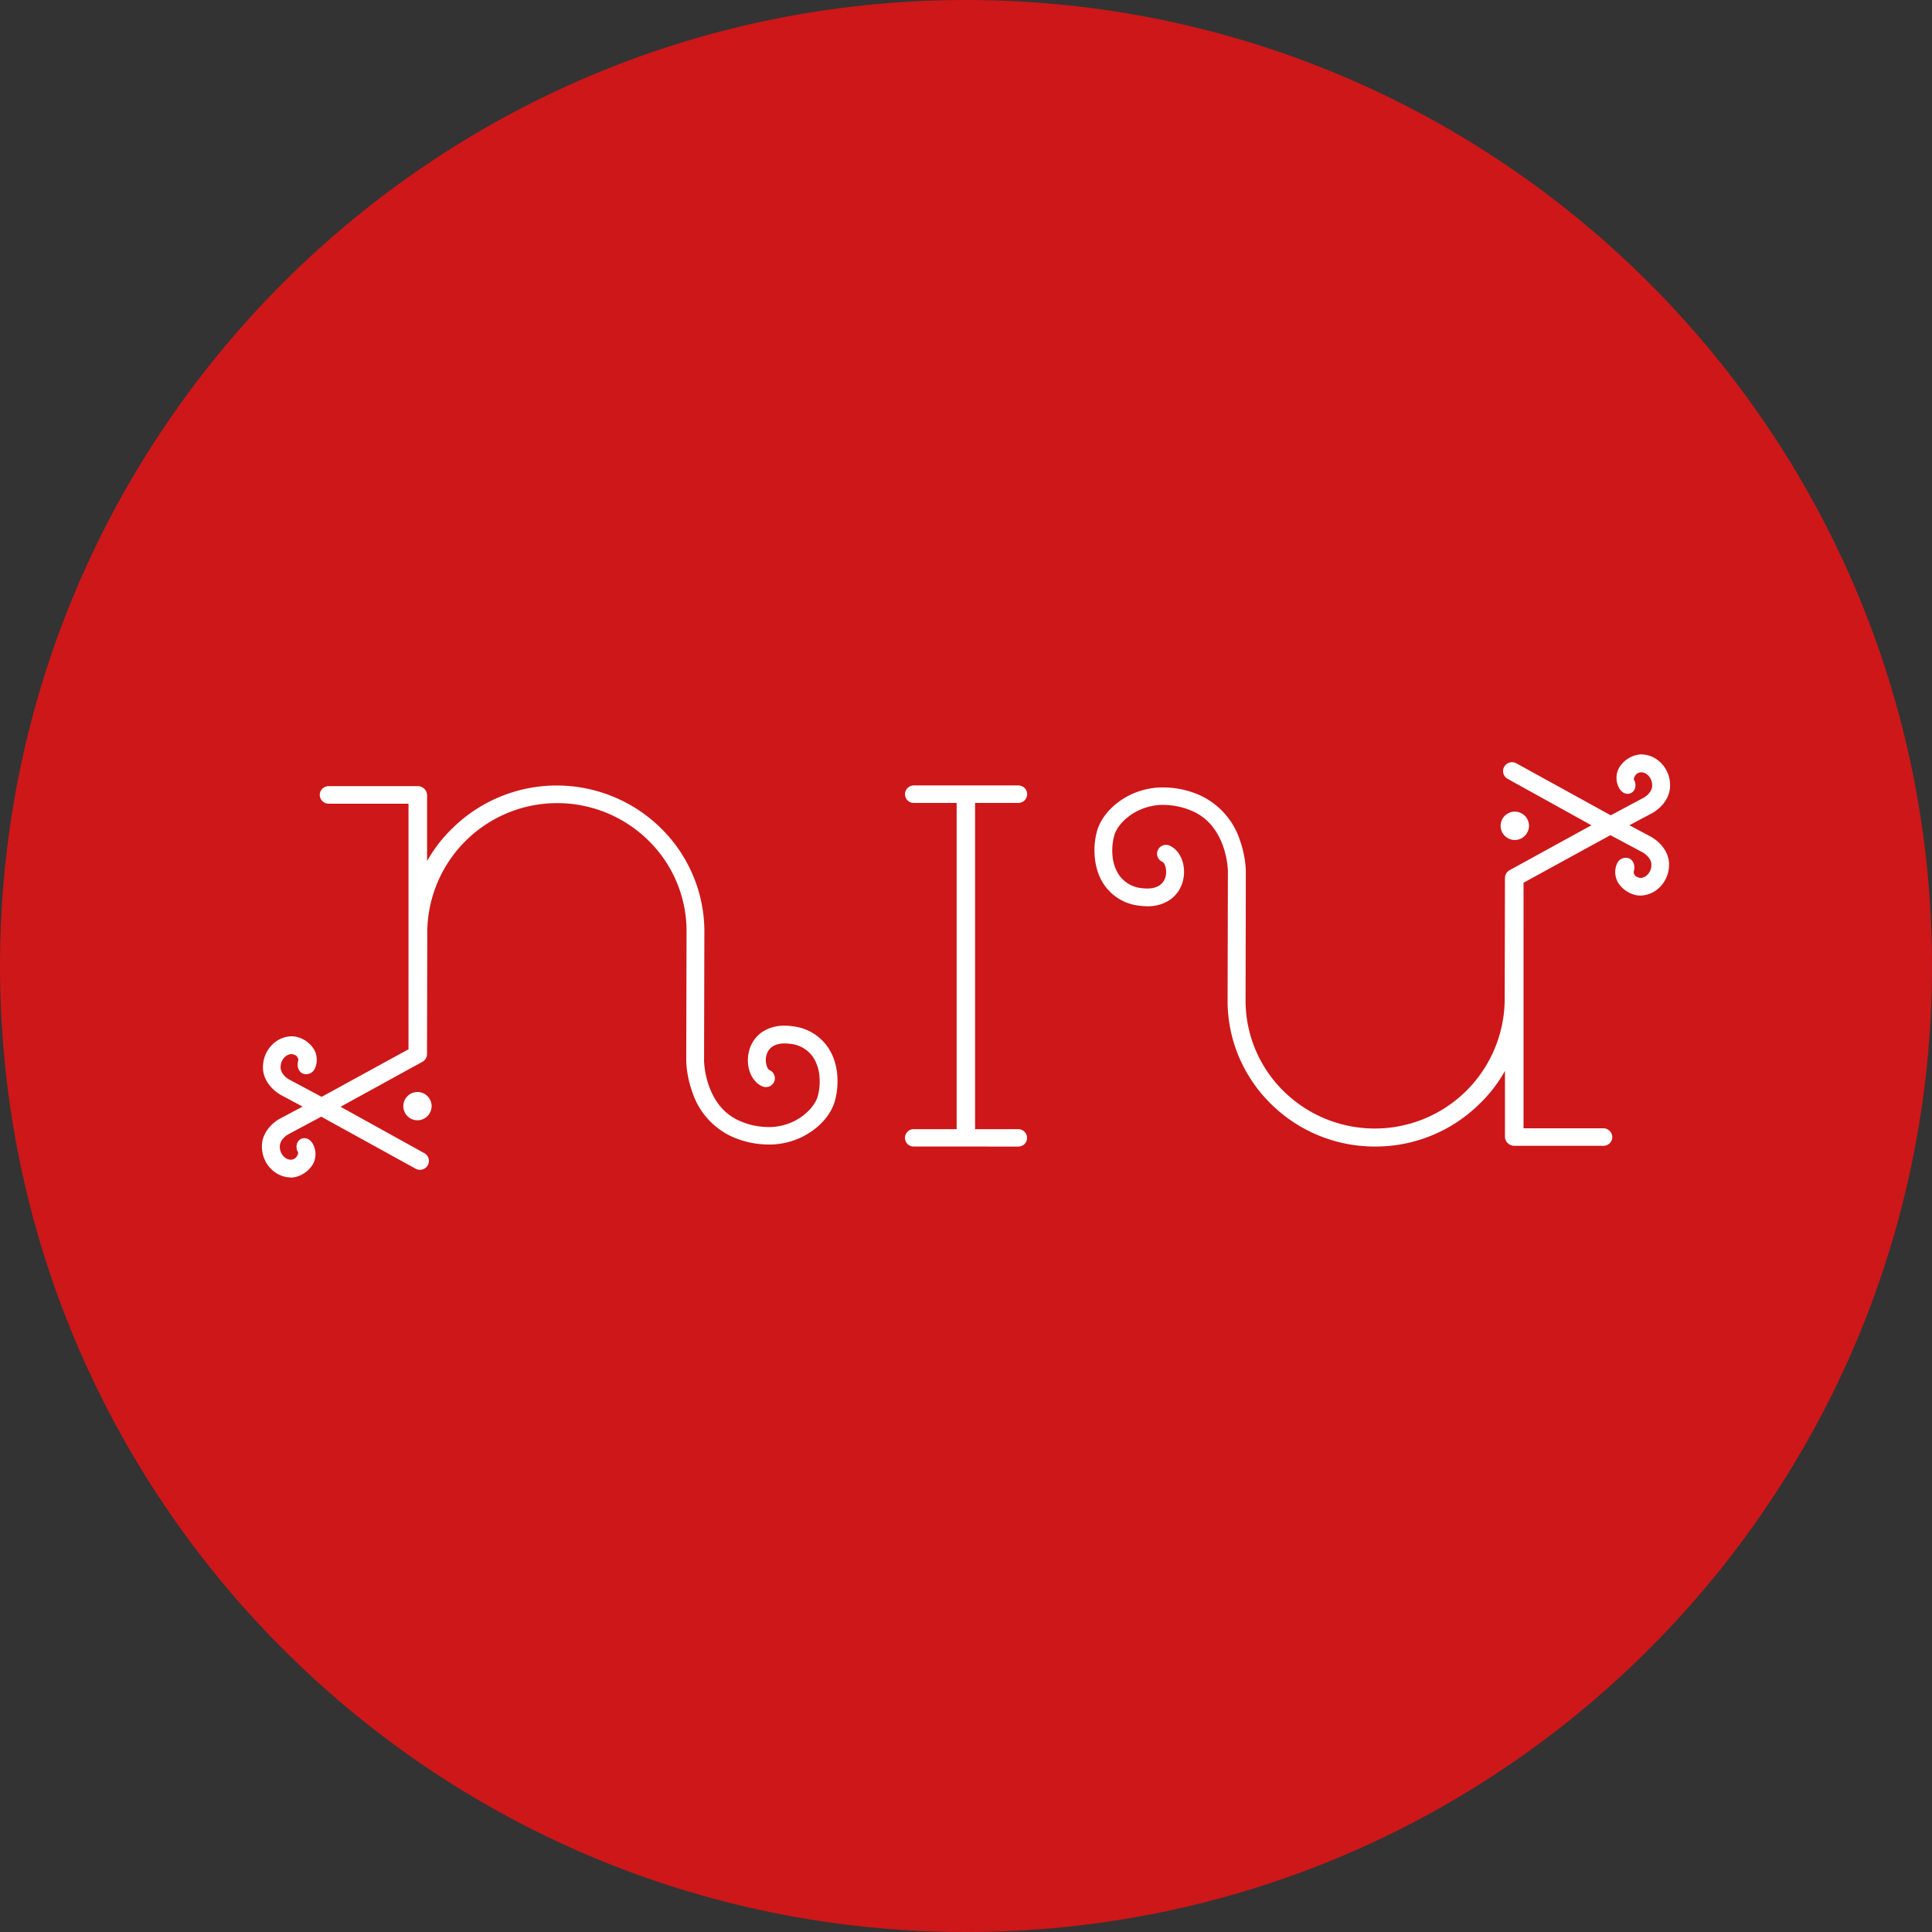
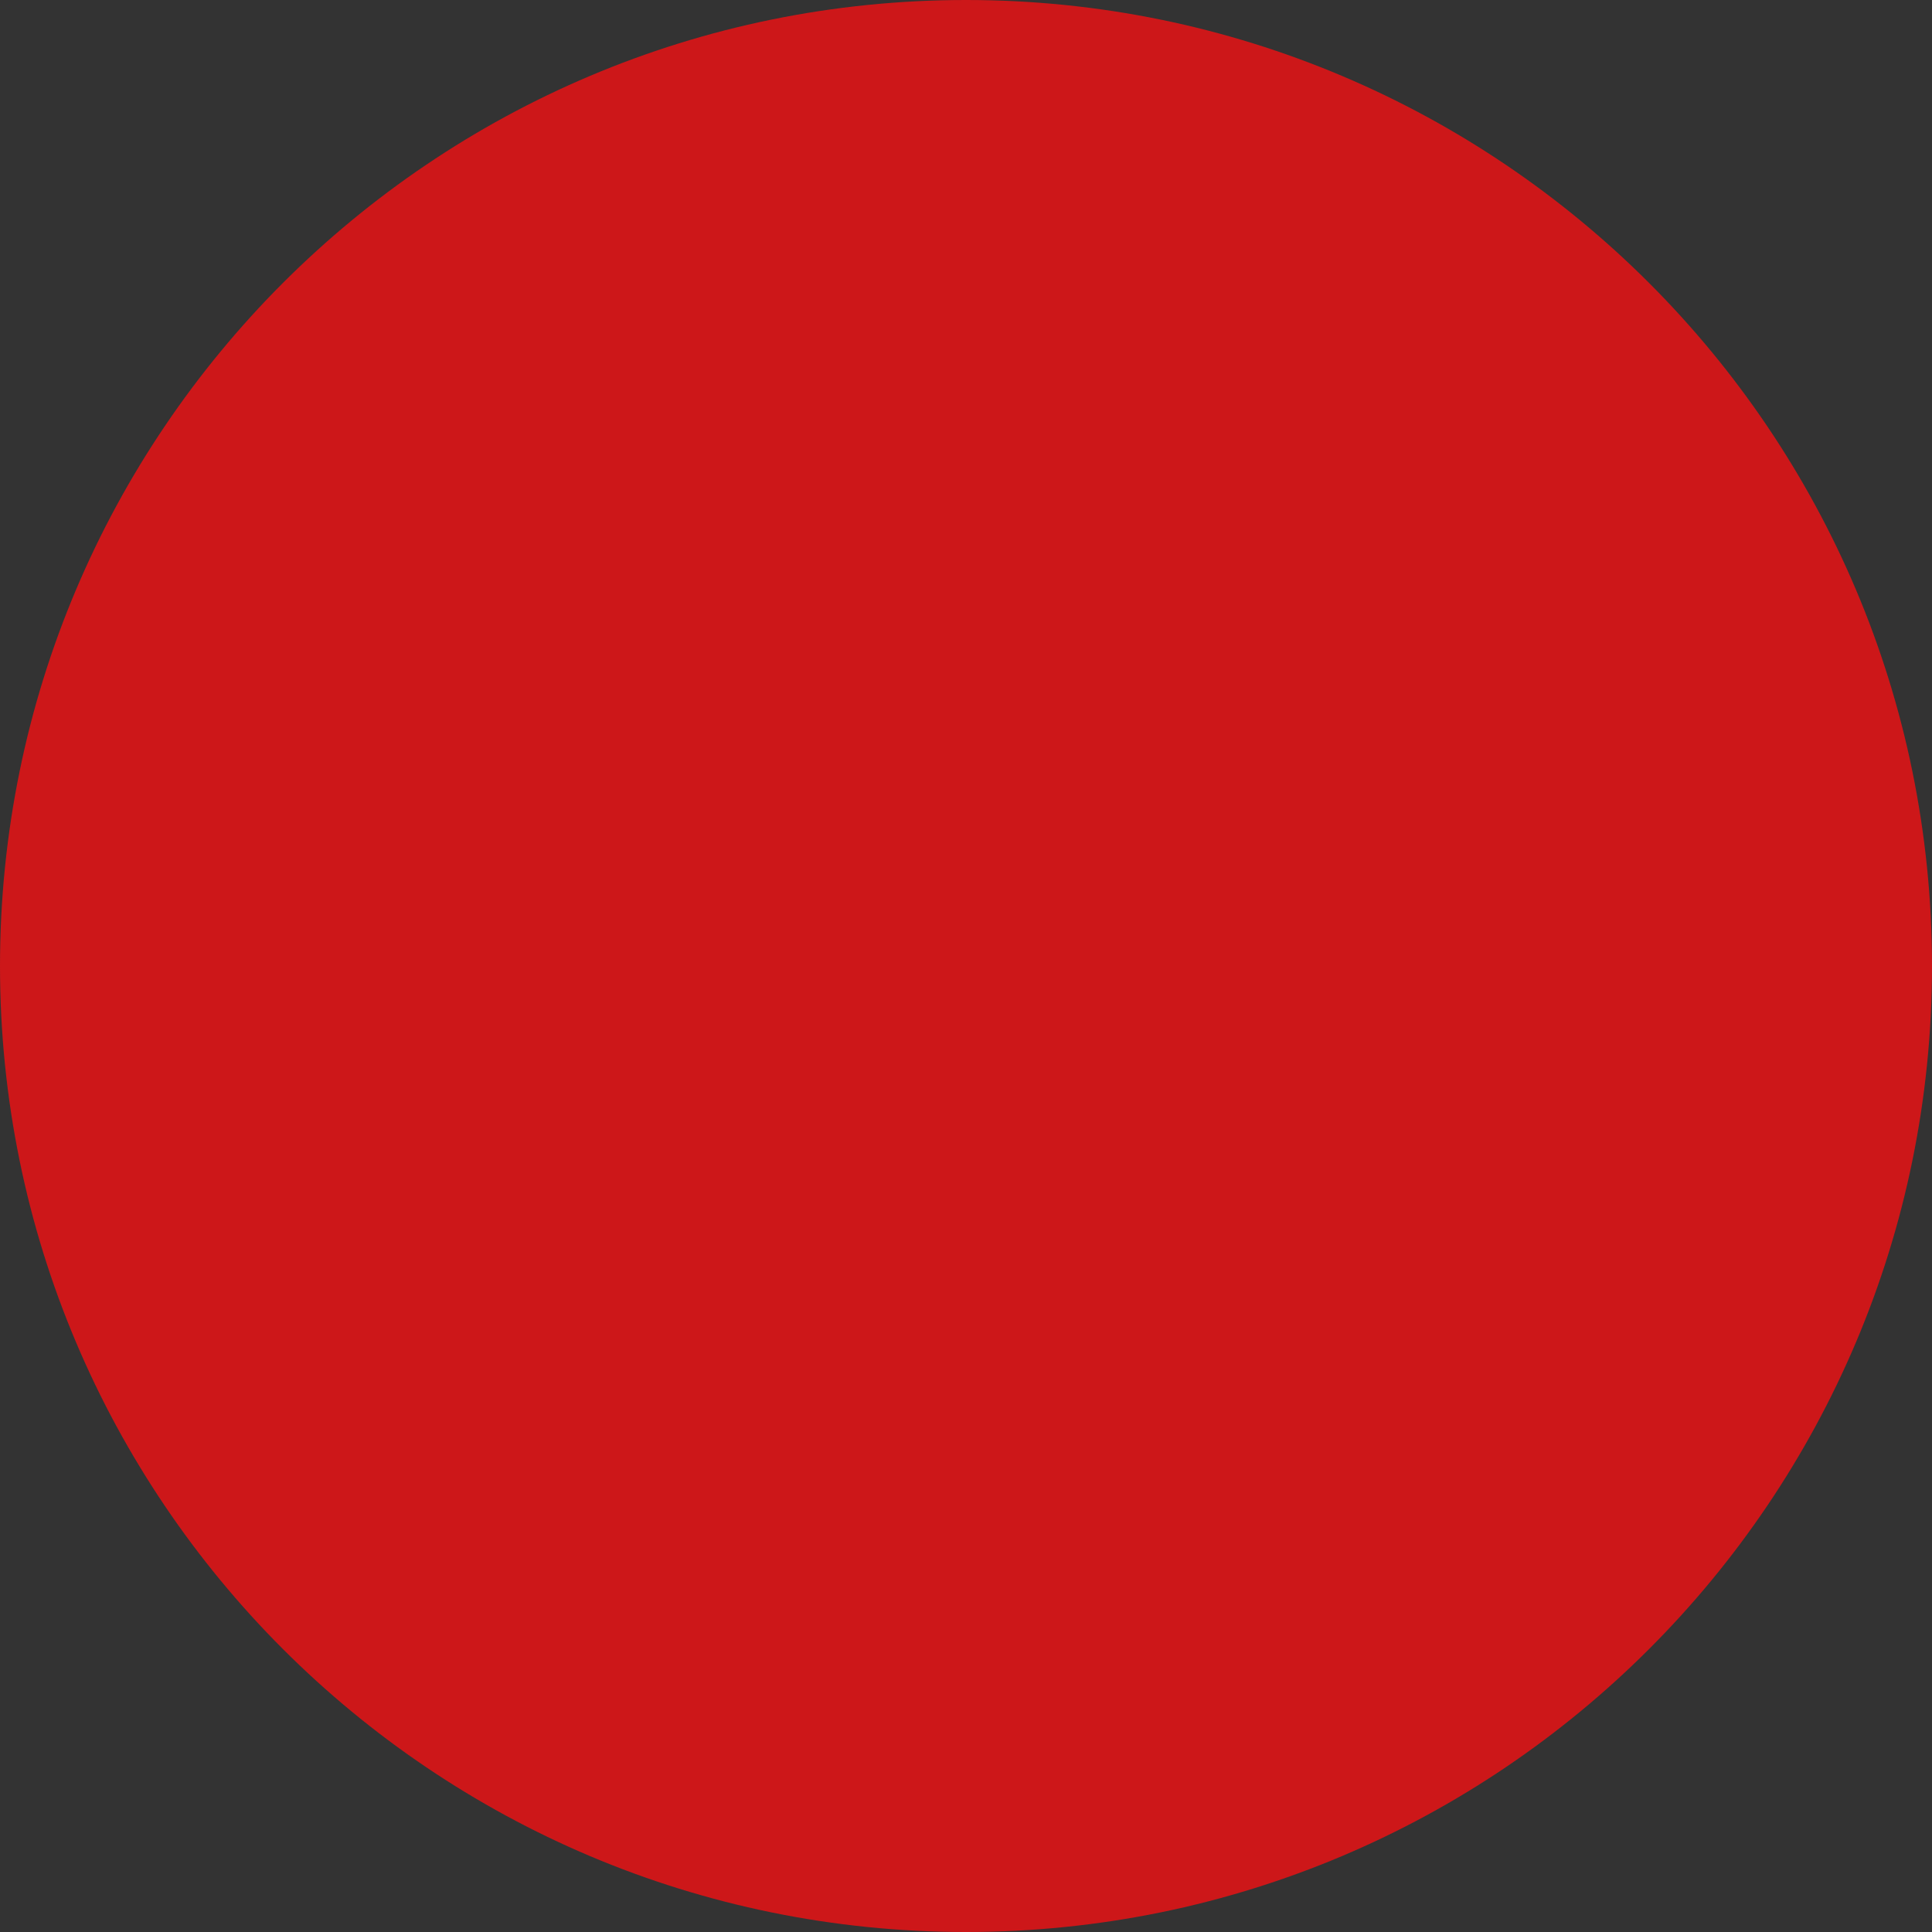
<svg xmlns="http://www.w3.org/2000/svg" viewBox="0 0 500 500">
  <rect x="0" y="0" width="500" height="500" fill="#333333" stroke="none" />
  <defs>
    <style>.cls-1{fill:#cd1719;}.cls-2{fill:#fff;}</style>
  </defs>
  <g id="Livello_2" data-name="Livello 2">
    <g id="Livello_1-2" data-name="Livello 1">
      <g id="Niu">
        <path class="cls-1" d="M250,500c138.07,0,250-111.93,250-250S388.07,0,250,0,0,111.93,0,250,111.93,500,250,500" />
-         <path class="cls-2" d="M392,217.39a3.67,3.67,0,1,1,3.7-3.66,3.68,3.68,0,0,1-3.7,3.66M108,289.93a3.66,3.66,0,1,1,3.7-3.66,3.68,3.68,0,0,1-3.7,3.66m128.53,6.79a2.27,2.27,0,0,1-1.63-.61,2.23,2.23,0,0,1-.69-1.63,2.26,2.26,0,0,1,2.29-2.26h11.08V207.8H236.49a2.24,2.24,0,0,1-2.27-2.26,2.21,2.21,0,0,1,.68-1.62,2.31,2.31,0,0,1,1.62-.65h27a2.31,2.31,0,0,1,1.62.64,2.27,2.27,0,0,1-1.64,3.89H252.35v84.43h11.13a2.27,2.27,0,0,1,2.32,2.25,2.24,2.24,0,0,1-.68,1.62,2.33,2.33,0,0,1-1.62.63Zm119.37,0a38.17,38.17,0,0,1-27-11.05,37.72,37.72,0,0,1-8.2-12,37.34,37.34,0,0,1-3-14.18,2.11,2.11,0,0,1,0-.26l.08-33.89a22.52,22.52,0,0,0-1.31-6.51c-1.63-4.5-4.45-7.57-8.39-9.13a18.85,18.85,0,0,0-6.92-1.39h-.7a14.94,14.94,0,0,0-6.06,1.56c-3.05,1.52-5.44,4.08-6.08,6.53a15,15,0,0,0-.39,5.22,10.52,10.52,0,0,0,1.67,4.83,8.08,8.08,0,0,0,6,3.41,10.19,10.19,0,0,0,1.31.09c1.76,0,4-.53,4.71-3,.49-1.72-.14-3.63-.8-3.91a2.32,2.32,0,0,1-1.22-1.28,2.26,2.26,0,0,1,.05-1.75,2.31,2.31,0,0,1,3.05-1.16c2.95,1.3,4.47,5.48,3.38,9.33a8.38,8.38,0,0,1-3.62,4.9,10.16,10.16,0,0,1-5.51,1.46,14.37,14.37,0,0,1-1.94-.13,12.68,12.68,0,0,1-9.23-5.38c-2.95-4.33-2.93-10-1.92-13.78s4.23-7.34,8.48-9.46a19.49,19.49,0,0,1,7.93-2c.31,0,.62,0,.93,0a23.4,23.4,0,0,1,8.62,1.72,19.3,19.3,0,0,1,11.05,11.89,26.48,26.48,0,0,1,1.55,8l-.07,33.5h0V259a32.86,32.86,0,0,0,9.88,23.42A33.62,33.62,0,0,0,389.41,259c0-.23.07-31.71.07-31.71a2.35,2.35,0,0,1,1.3-2.14l21.08-11.57-21.66-12a2.32,2.32,0,0,1-1.11-1.36,2.27,2.27,0,0,1,.18-1.75,2.33,2.33,0,0,1,3.15-.93L416.86,211l8.61-4.6s2.35-1.32,2.1-3.45a3.51,3.51,0,0,0-1.44-2.62,2.45,2.45,0,0,0-1.32-.46h-.14a1.87,1.87,0,0,0-1.6,1.06c-.23.43-.28.64-.22.84a2.67,2.67,0,0,1,.1,2.67,2,2,0,0,1-1.73,1c-.48,0-1.67-.19-2.44-2a5.43,5.43,0,0,1,.19-4.65,7.18,7.18,0,0,1,4.59-3.4,5.18,5.18,0,0,1,1.26-.15,7.17,7.17,0,0,1,3.95,1.29,8.08,8.08,0,0,1,3.4,5.85c.6,5.16-4.27,7.89-4.48,8l-6,3.19,5.7,3.05c.21.12,5.11,2.84,4.51,8a8.08,8.08,0,0,1-3.4,5.86,7.18,7.18,0,0,1-4,1.29,5.18,5.18,0,0,1-1.26-.15,7.24,7.24,0,0,1-4.6-3.4,5.45,5.45,0,0,1-.19-4.64A2.47,2.47,0,0,1,420.8,222a2.05,2.05,0,0,1,1.57.71,2.86,2.86,0,0,1,.53,2.41l0,.09,0,.08a1,1,0,0,0,0,.86c.32.72.78.86,1.56,1.05l.17,0a2.5,2.5,0,0,0,1.32-.47,3.48,3.48,0,0,0,1.42-2.61c.25-2.08-2.11-3.44-2.13-3.46l-8.47-4.52-22.48,12.31V292h20.62a2.32,2.32,0,0,1,2.35,2.26,2.29,2.29,0,0,1-.69,1.63,2.32,2.32,0,0,1-1.63.65l-23,0a2.42,2.42,0,0,1-1.69-.66,2.27,2.27,0,0,1-.77-1.61V277.16a36.47,36.47,0,0,1-6.76,8.69,38.25,38.25,0,0,1-26.78,10.87m-280.71,8a7.14,7.14,0,0,1-4-1.29,8.08,8.08,0,0,1-3.4-5.85c-.61-5.18,4.27-7.89,4.48-8l6-3.19-5.7-3.05c-.22-.12-5.11-2.87-4.51-8a8.08,8.08,0,0,1,3.4-5.86,7.18,7.18,0,0,1,4-1.29,5.1,5.1,0,0,1,1.25.15,7.24,7.24,0,0,1,4.61,3.4,5.48,5.48,0,0,1,.19,4.64A2.47,2.47,0,0,1,79.2,278a2,2,0,0,1-1.57-.71,2.82,2.82,0,0,1-.53-2.41v-.09l0-.08a.93.93,0,0,0,0-.86c-.31-.72-.77-.86-1.55-1.05l-.18,0a2.49,2.49,0,0,0-1.31.47,3.48,3.48,0,0,0-1.42,2.61c-.25,2.07,2,3.4,2.13,3.46l8.47,4.52,22.48-12.31V208l-20.62,0a2.32,2.32,0,0,1-2.35-2.27,2.22,2.22,0,0,1,.69-1.62,2.32,2.32,0,0,1,1.63-.66l23,0a2.45,2.45,0,0,1,1.69.65,2.33,2.33,0,0,1,.77,1.62v17.13a36.47,36.47,0,0,1,6.76-8.69,38.44,38.44,0,0,1,53.76.18,37.53,37.53,0,0,1,11.24,26.15,2.45,2.45,0,0,1,0,.27l-.08,33.89a22.37,22.37,0,0,0,1.31,6.51c1.63,4.5,4.45,7.57,8.38,9.13a18.93,18.93,0,0,0,6.92,1.39h.71a14.94,14.94,0,0,0,6.06-1.56c3-1.52,5.43-4.08,6.08-6.53a15,15,0,0,0,.39-5.22,10.68,10.68,0,0,0-1.67-4.83,8.1,8.1,0,0,0-6-3.41,10.19,10.19,0,0,0-1.31-.09c-1.76,0-4,.53-4.71,3-.49,1.72.14,3.63.8,3.91a2.32,2.32,0,0,1,1.22,1.28,2.26,2.26,0,0,1-.05,1.75,2.33,2.33,0,0,1-2.12,1.36,2.37,2.37,0,0,1-.94-.2c-3-1.3-4.46-5.48-3.37-9.33a8.41,8.41,0,0,1,3.61-4.9,10.19,10.19,0,0,1,5.52-1.46,14.33,14.33,0,0,1,1.93.13,12.72,12.72,0,0,1,9.24,5.38c3,4.33,2.92,9.95,1.91,13.78s-4.22,7.34-8.47,9.46a19.49,19.49,0,0,1-7.93,2c-.31,0-.62,0-.92,0a23.5,23.5,0,0,1-8.64-1.72,19.26,19.26,0,0,1-11-11.89,26.32,26.32,0,0,1-1.56-8l.08-33.46c0-.06,0-.13,0-.19a32.85,32.85,0,0,0-9.87-23.42A33.63,33.63,0,0,0,110.58,241c0,.08-.07,31.71-.07,31.71a2.32,2.32,0,0,1-1.29,2.14L88.14,286.43l21.66,12a2.29,2.29,0,0,1,.92,3.11,2.32,2.32,0,0,1-3.14.93L83.14,289l-8.61,4.6s-2.35,1.33-2.1,3.45a3.48,3.48,0,0,0,1.43,2.62,2.51,2.51,0,0,0,1.33.46h.14a1.87,1.87,0,0,0,1.6-1.06c.22-.43.28-.64.22-.84a2.69,2.69,0,0,1-.11-2.67,2,2,0,0,1,1.74-1c.48,0,1.67.19,2.44,2a5.46,5.46,0,0,1-.19,4.65,7.21,7.21,0,0,1-4.59,3.4,5.24,5.24,0,0,1-1.26.15" />
      </g>
    </g>
  </g>
</svg>